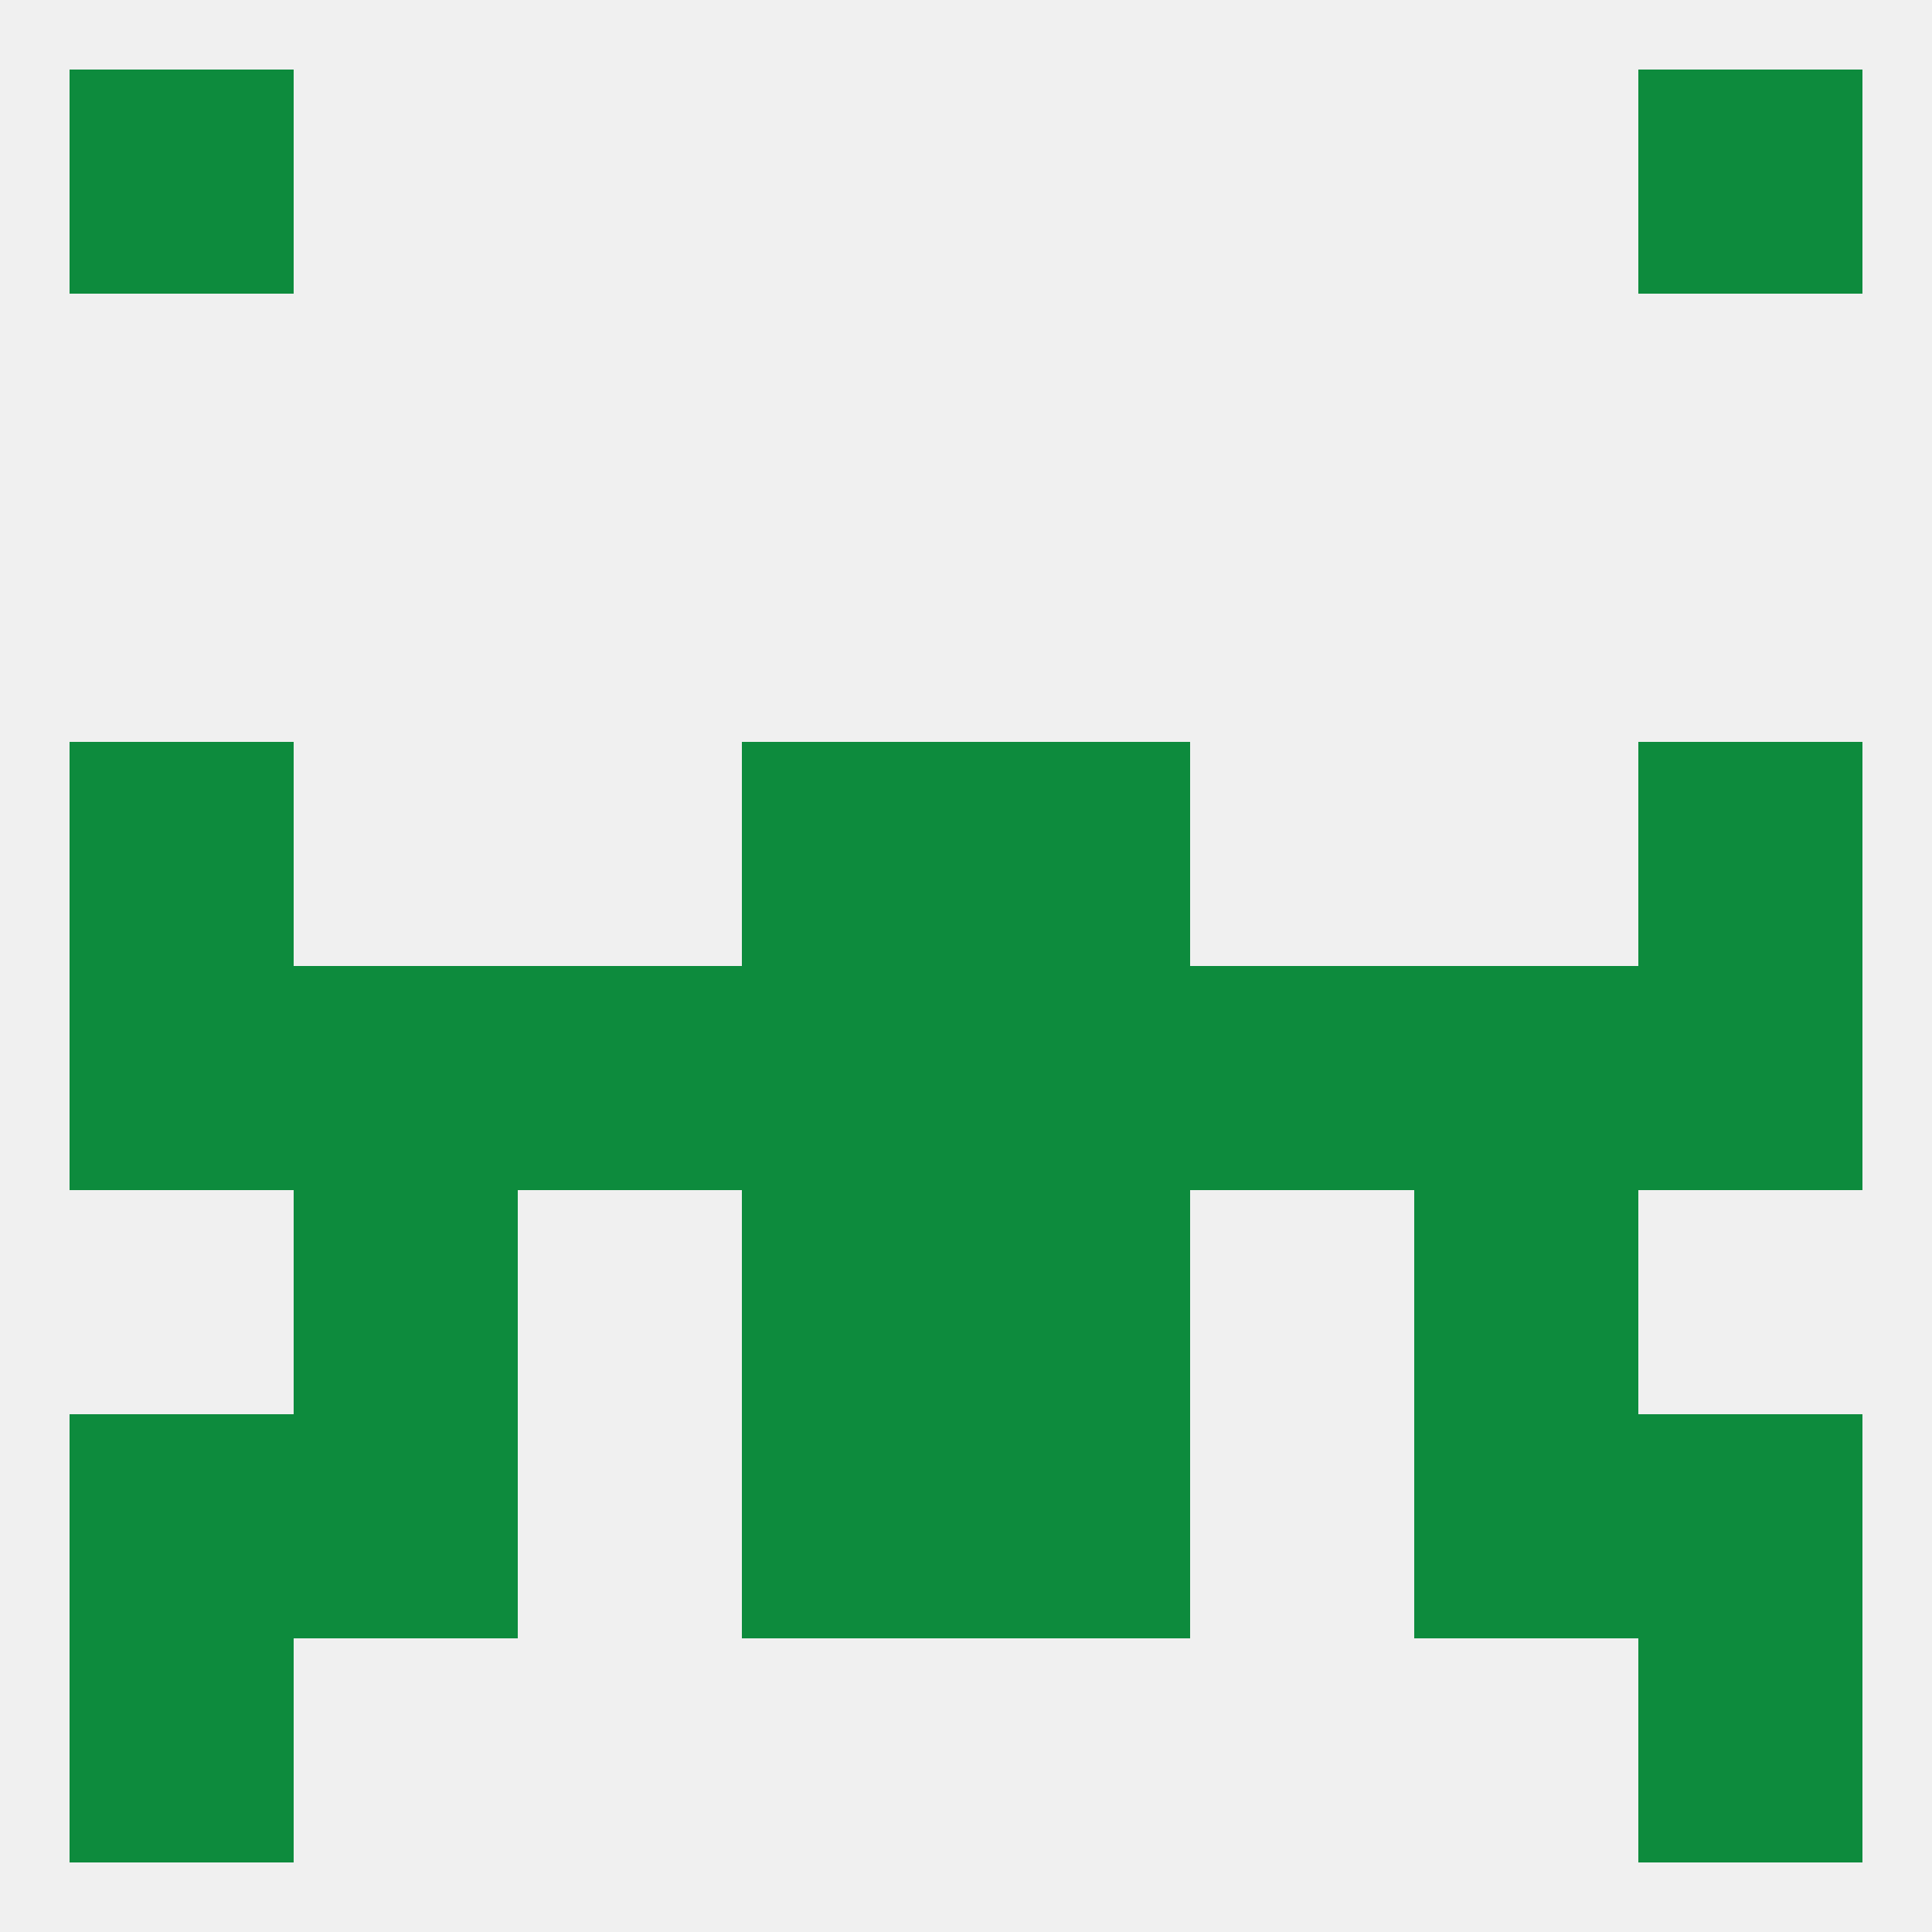
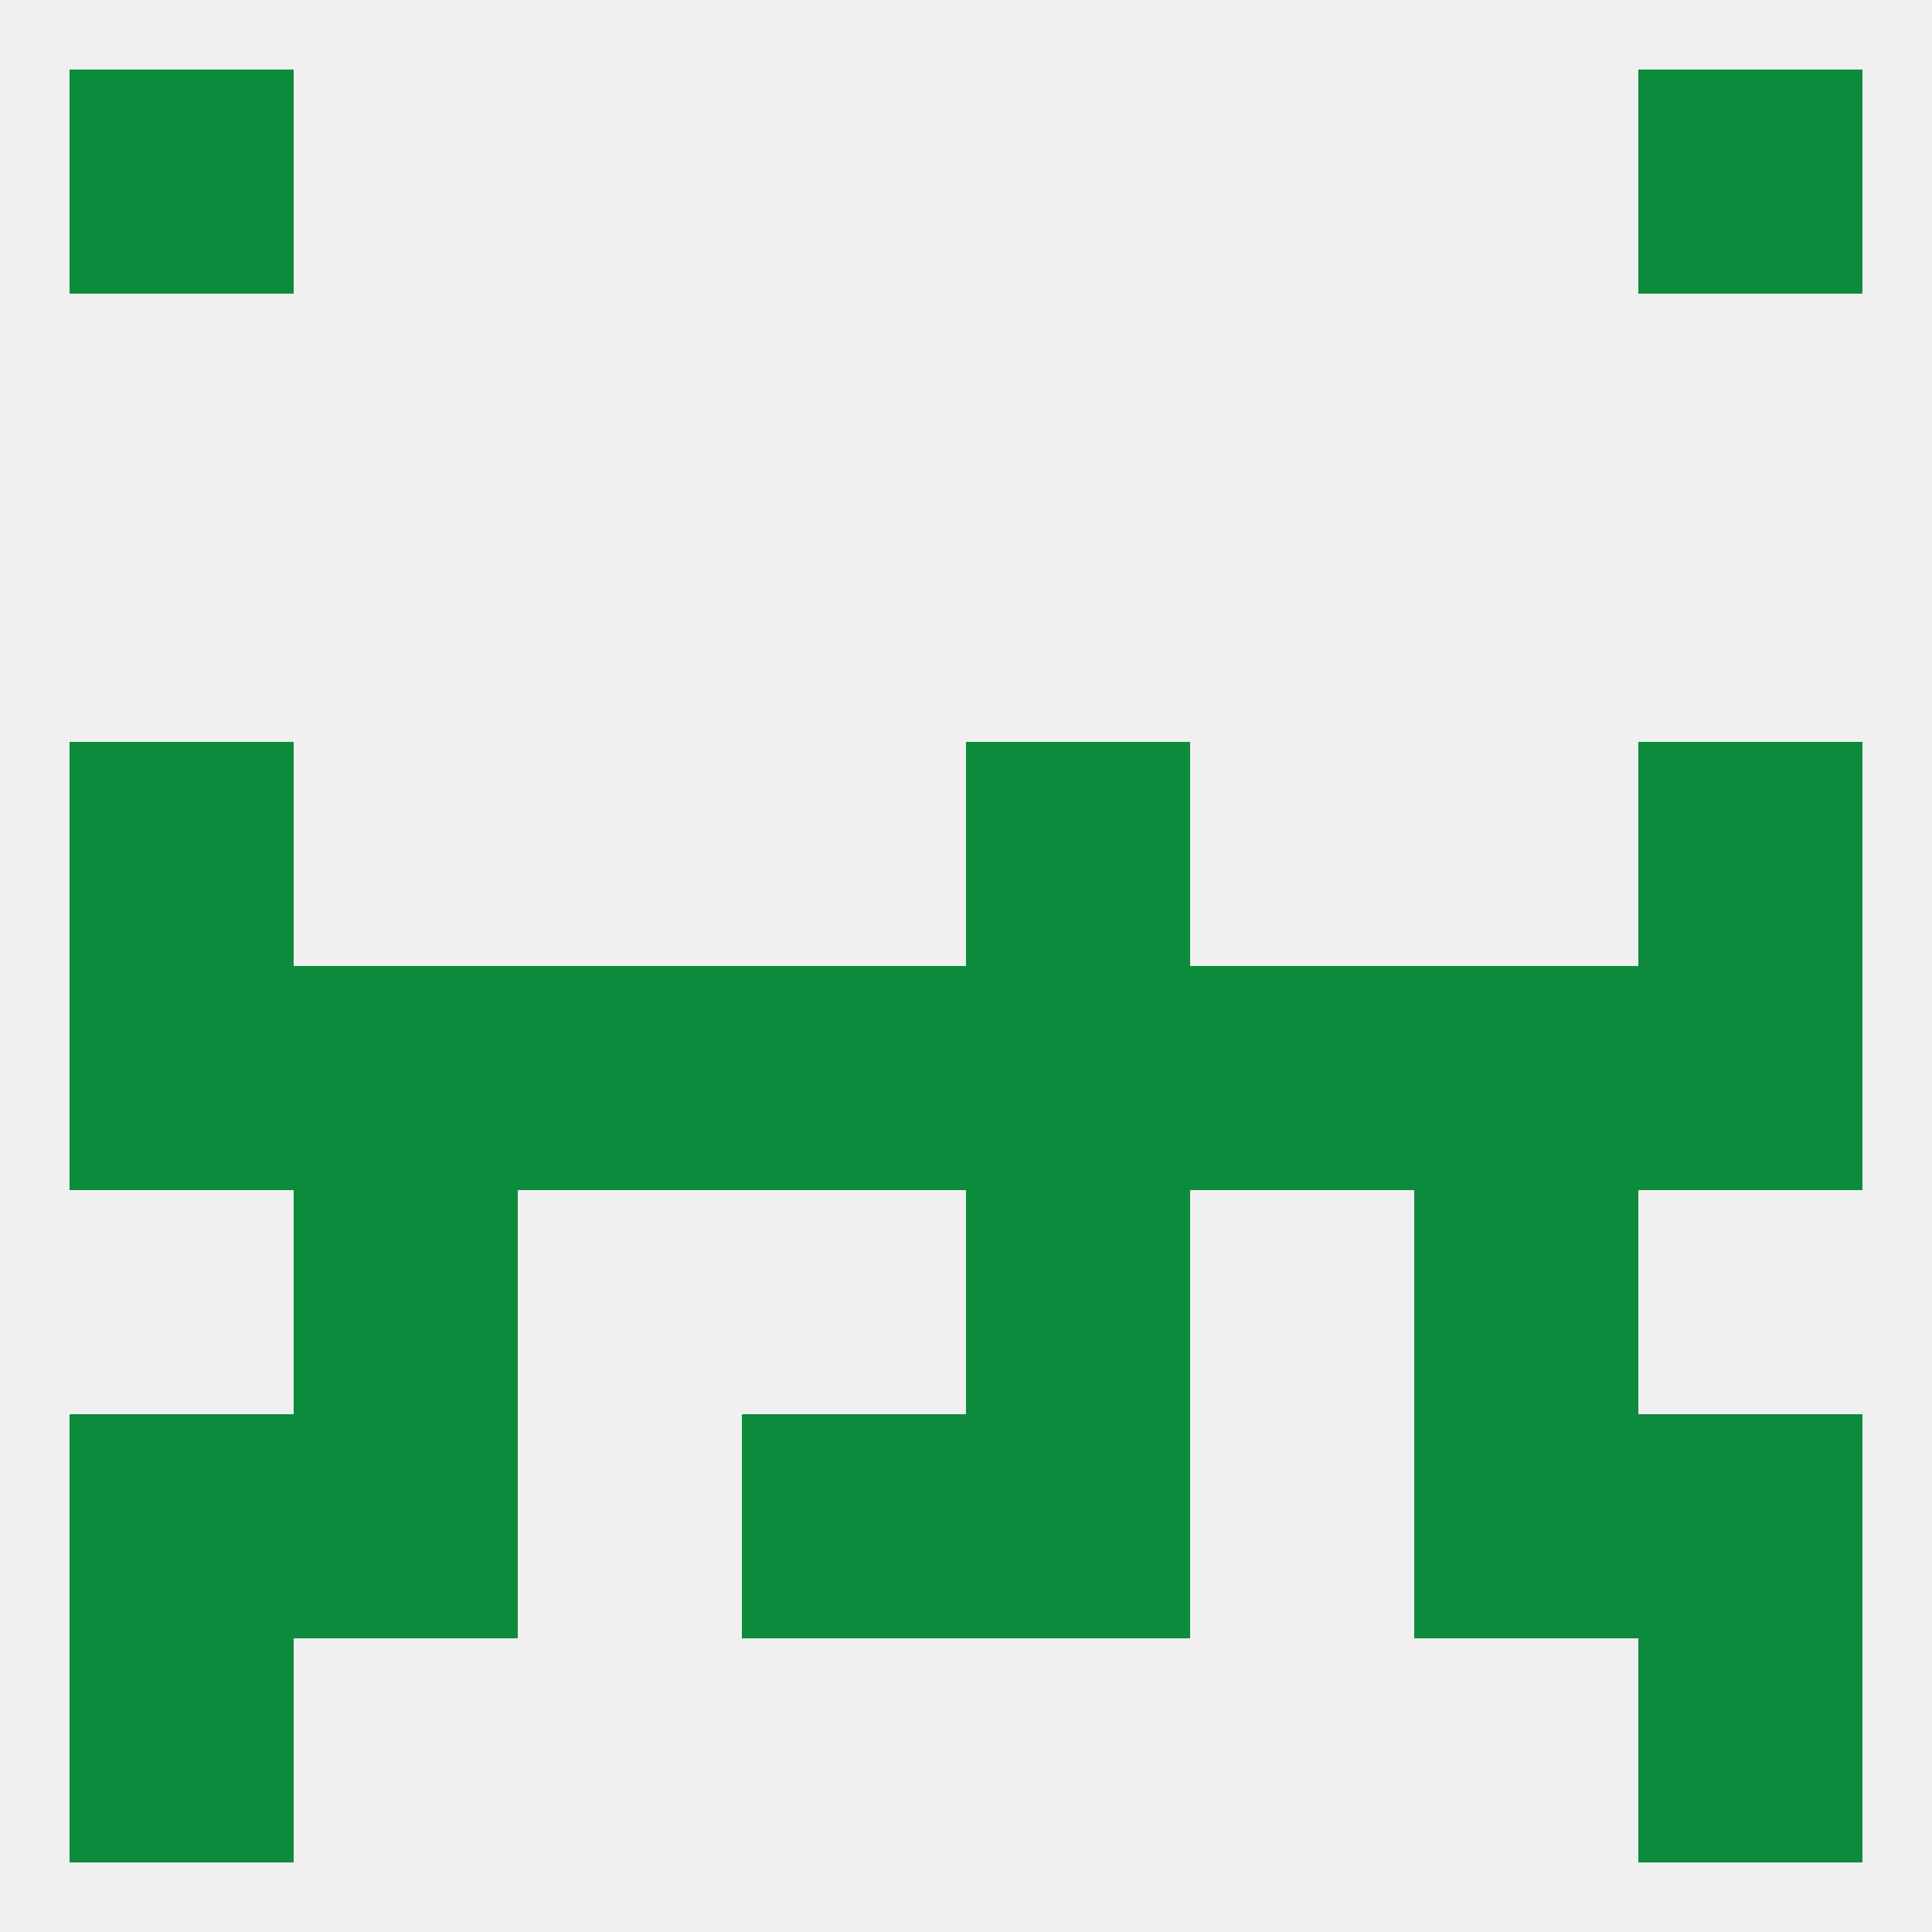
<svg xmlns="http://www.w3.org/2000/svg" version="1.1" baseprofile="full" width="250" height="250" viewBox="0 0 250 250">
  <rect width="100%" height="100%" fill="rgba(240,240,240,255)" />
  <rect x="9" y="9" width="29" height="29" fill="rgba(13,139,61,255)" />
  <rect x="212" y="9" width="29" height="29" fill="rgba(13,139,61,255)" />
  <rect x="9" y="96" width="29" height="29" fill="rgba(13,139,61,255)" />
  <rect x="212" y="96" width="29" height="29" fill="rgba(13,139,61,255)" />
-   <rect x="96" y="96" width="29" height="29" fill="rgba(13,139,61,255)" />
  <rect x="125" y="96" width="29" height="29" fill="rgba(13,139,61,255)" />
  <rect x="212" y="125" width="29" height="29" fill="rgba(13,139,61,255)" />
  <rect x="183" y="125" width="29" height="29" fill="rgba(13,139,61,255)" />
  <rect x="67" y="125" width="29" height="29" fill="rgba(13,139,61,255)" />
  <rect x="96" y="125" width="29" height="29" fill="rgba(13,139,61,255)" />
  <rect x="125" y="125" width="29" height="29" fill="rgba(13,139,61,255)" />
  <rect x="38" y="125" width="29" height="29" fill="rgba(13,139,61,255)" />
  <rect x="154" y="125" width="29" height="29" fill="rgba(13,139,61,255)" />
  <rect x="9" y="125" width="29" height="29" fill="rgba(13,139,61,255)" />
  <rect x="38" y="154" width="29" height="29" fill="rgba(13,139,61,255)" />
  <rect x="183" y="154" width="29" height="29" fill="rgba(13,139,61,255)" />
-   <rect x="96" y="154" width="29" height="29" fill="rgba(13,139,61,255)" />
  <rect x="125" y="154" width="29" height="29" fill="rgba(13,139,61,255)" />
  <rect x="125" y="183" width="29" height="29" fill="rgba(13,139,61,255)" />
  <rect x="9" y="183" width="29" height="29" fill="rgba(13,139,61,255)" />
  <rect x="212" y="183" width="29" height="29" fill="rgba(13,139,61,255)" />
  <rect x="38" y="183" width="29" height="29" fill="rgba(13,139,61,255)" />
  <rect x="183" y="183" width="29" height="29" fill="rgba(13,139,61,255)" />
  <rect x="96" y="183" width="29" height="29" fill="rgba(13,139,61,255)" />
  <rect x="9" y="212" width="29" height="29" fill="rgba(13,139,61,255)" />
  <rect x="212" y="212" width="29" height="29" fill="rgba(13,139,61,255)" />
</svg>